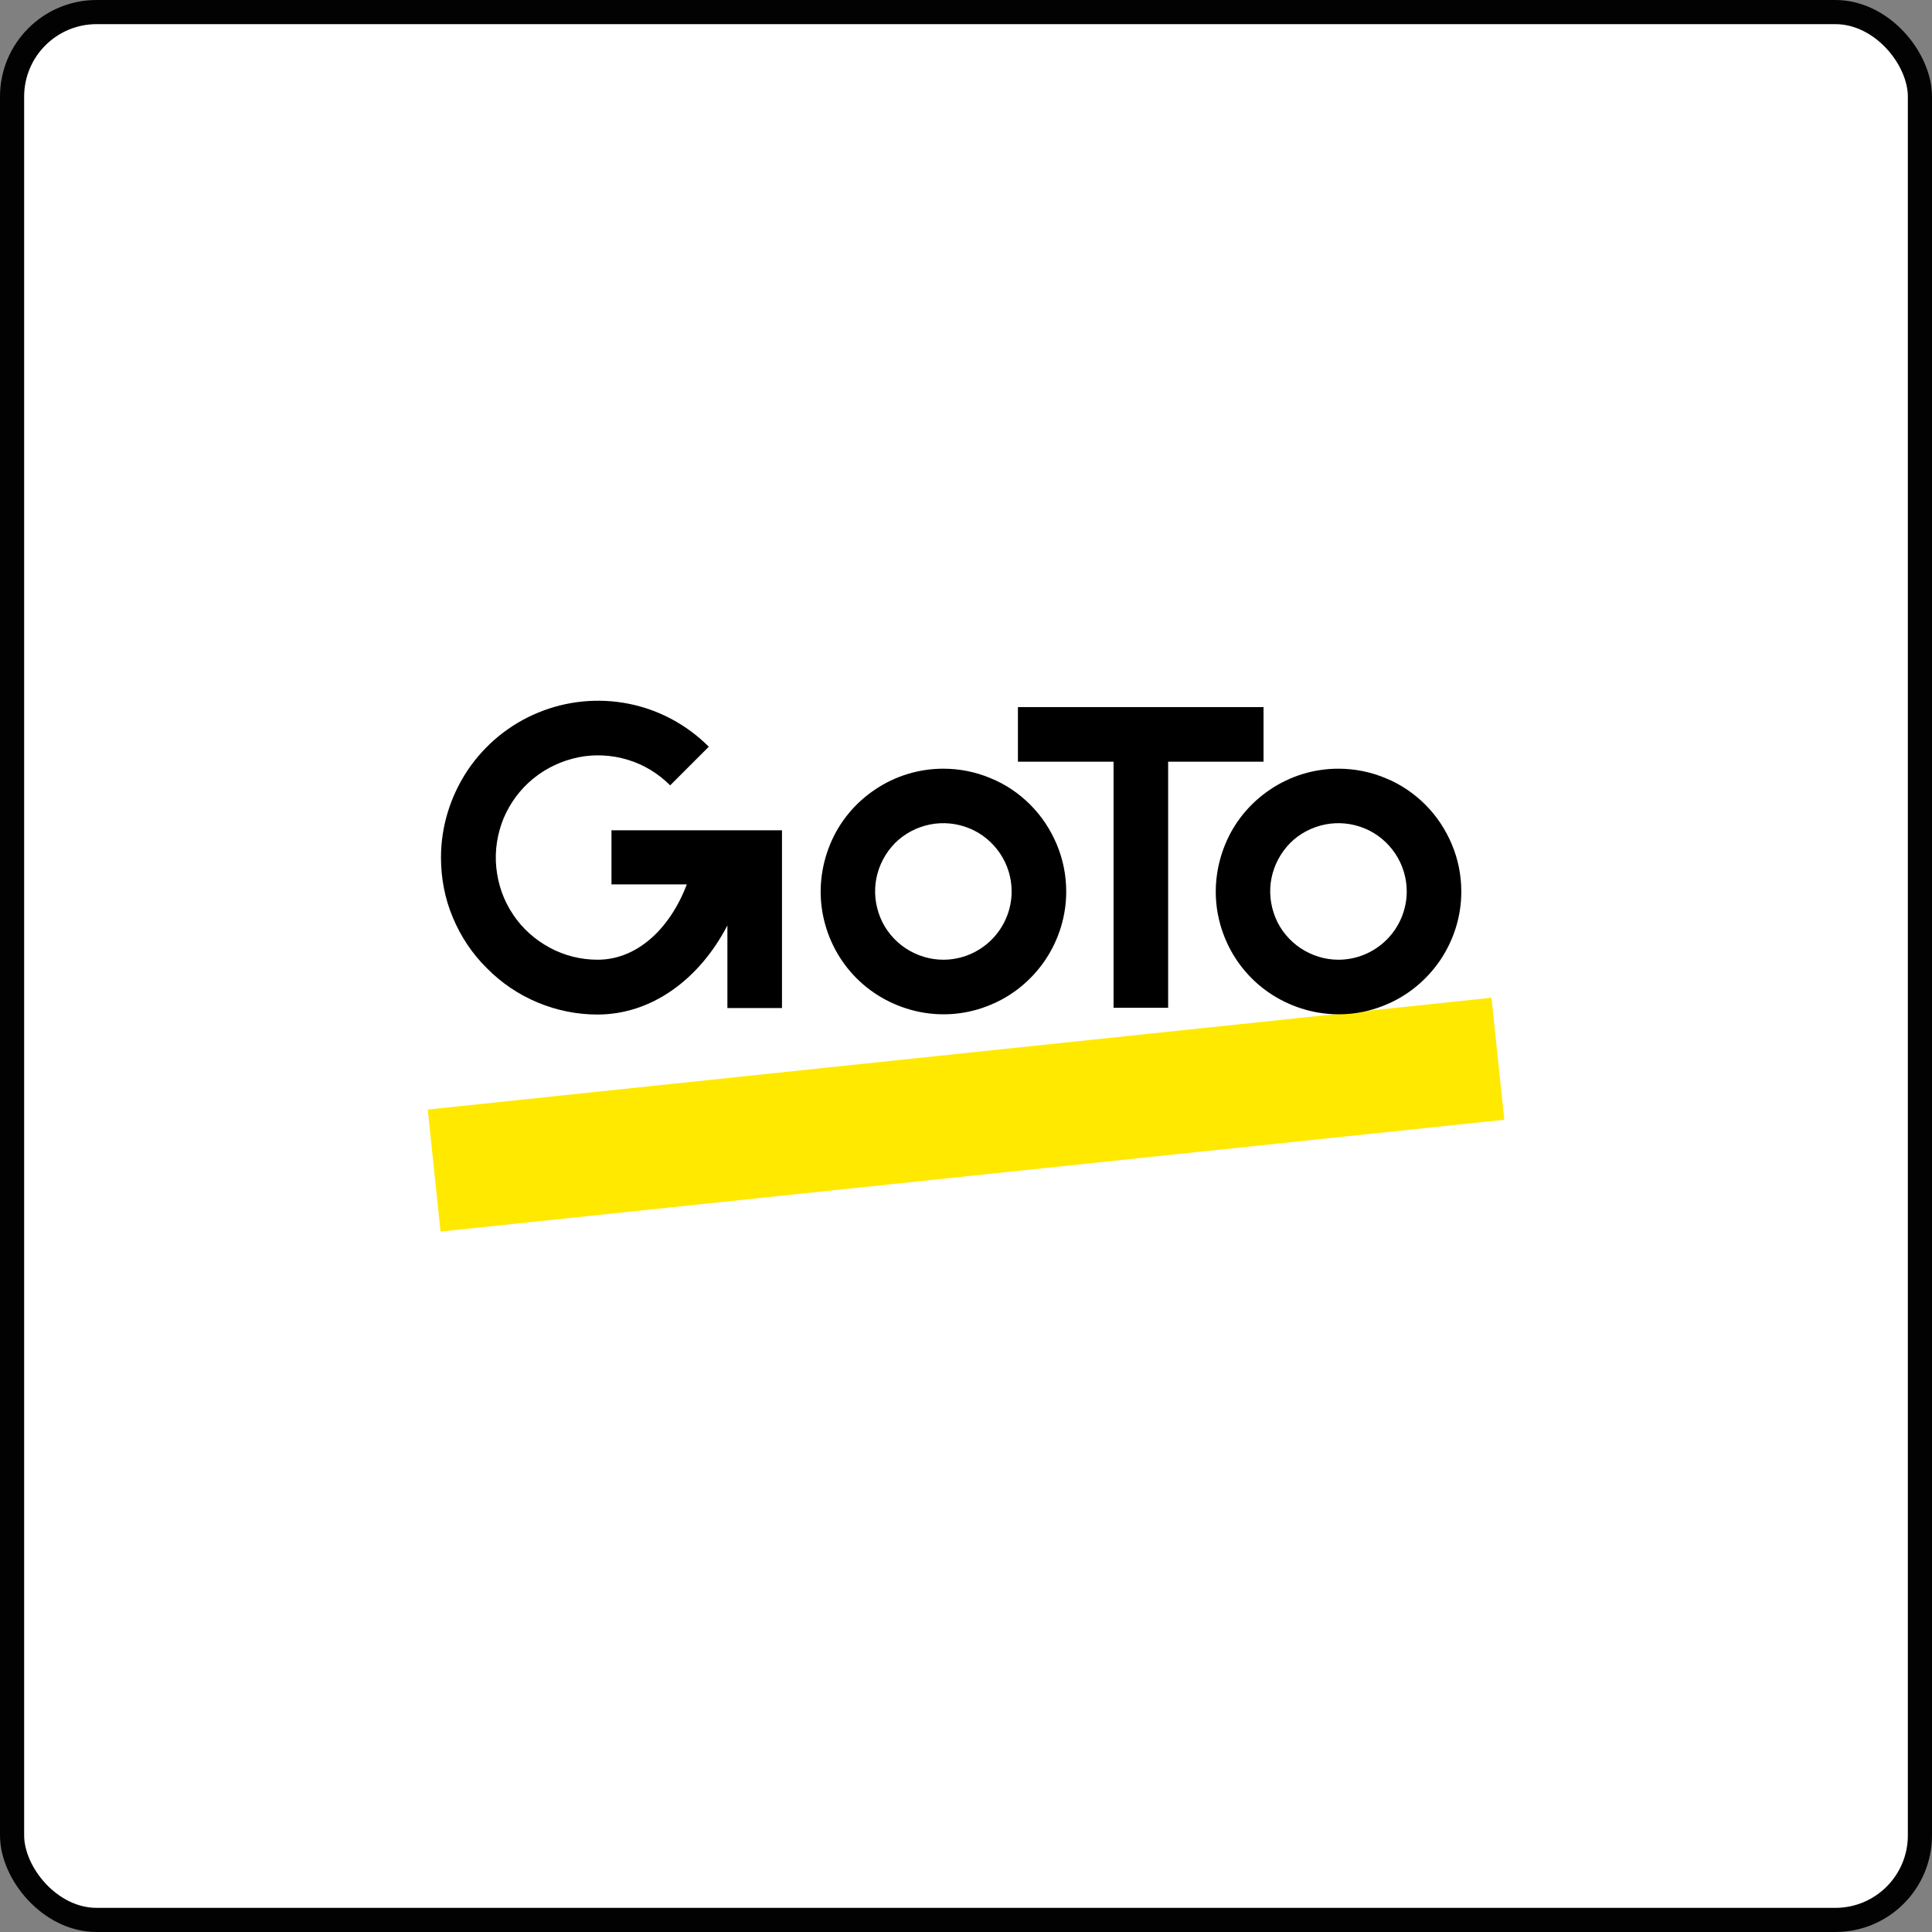
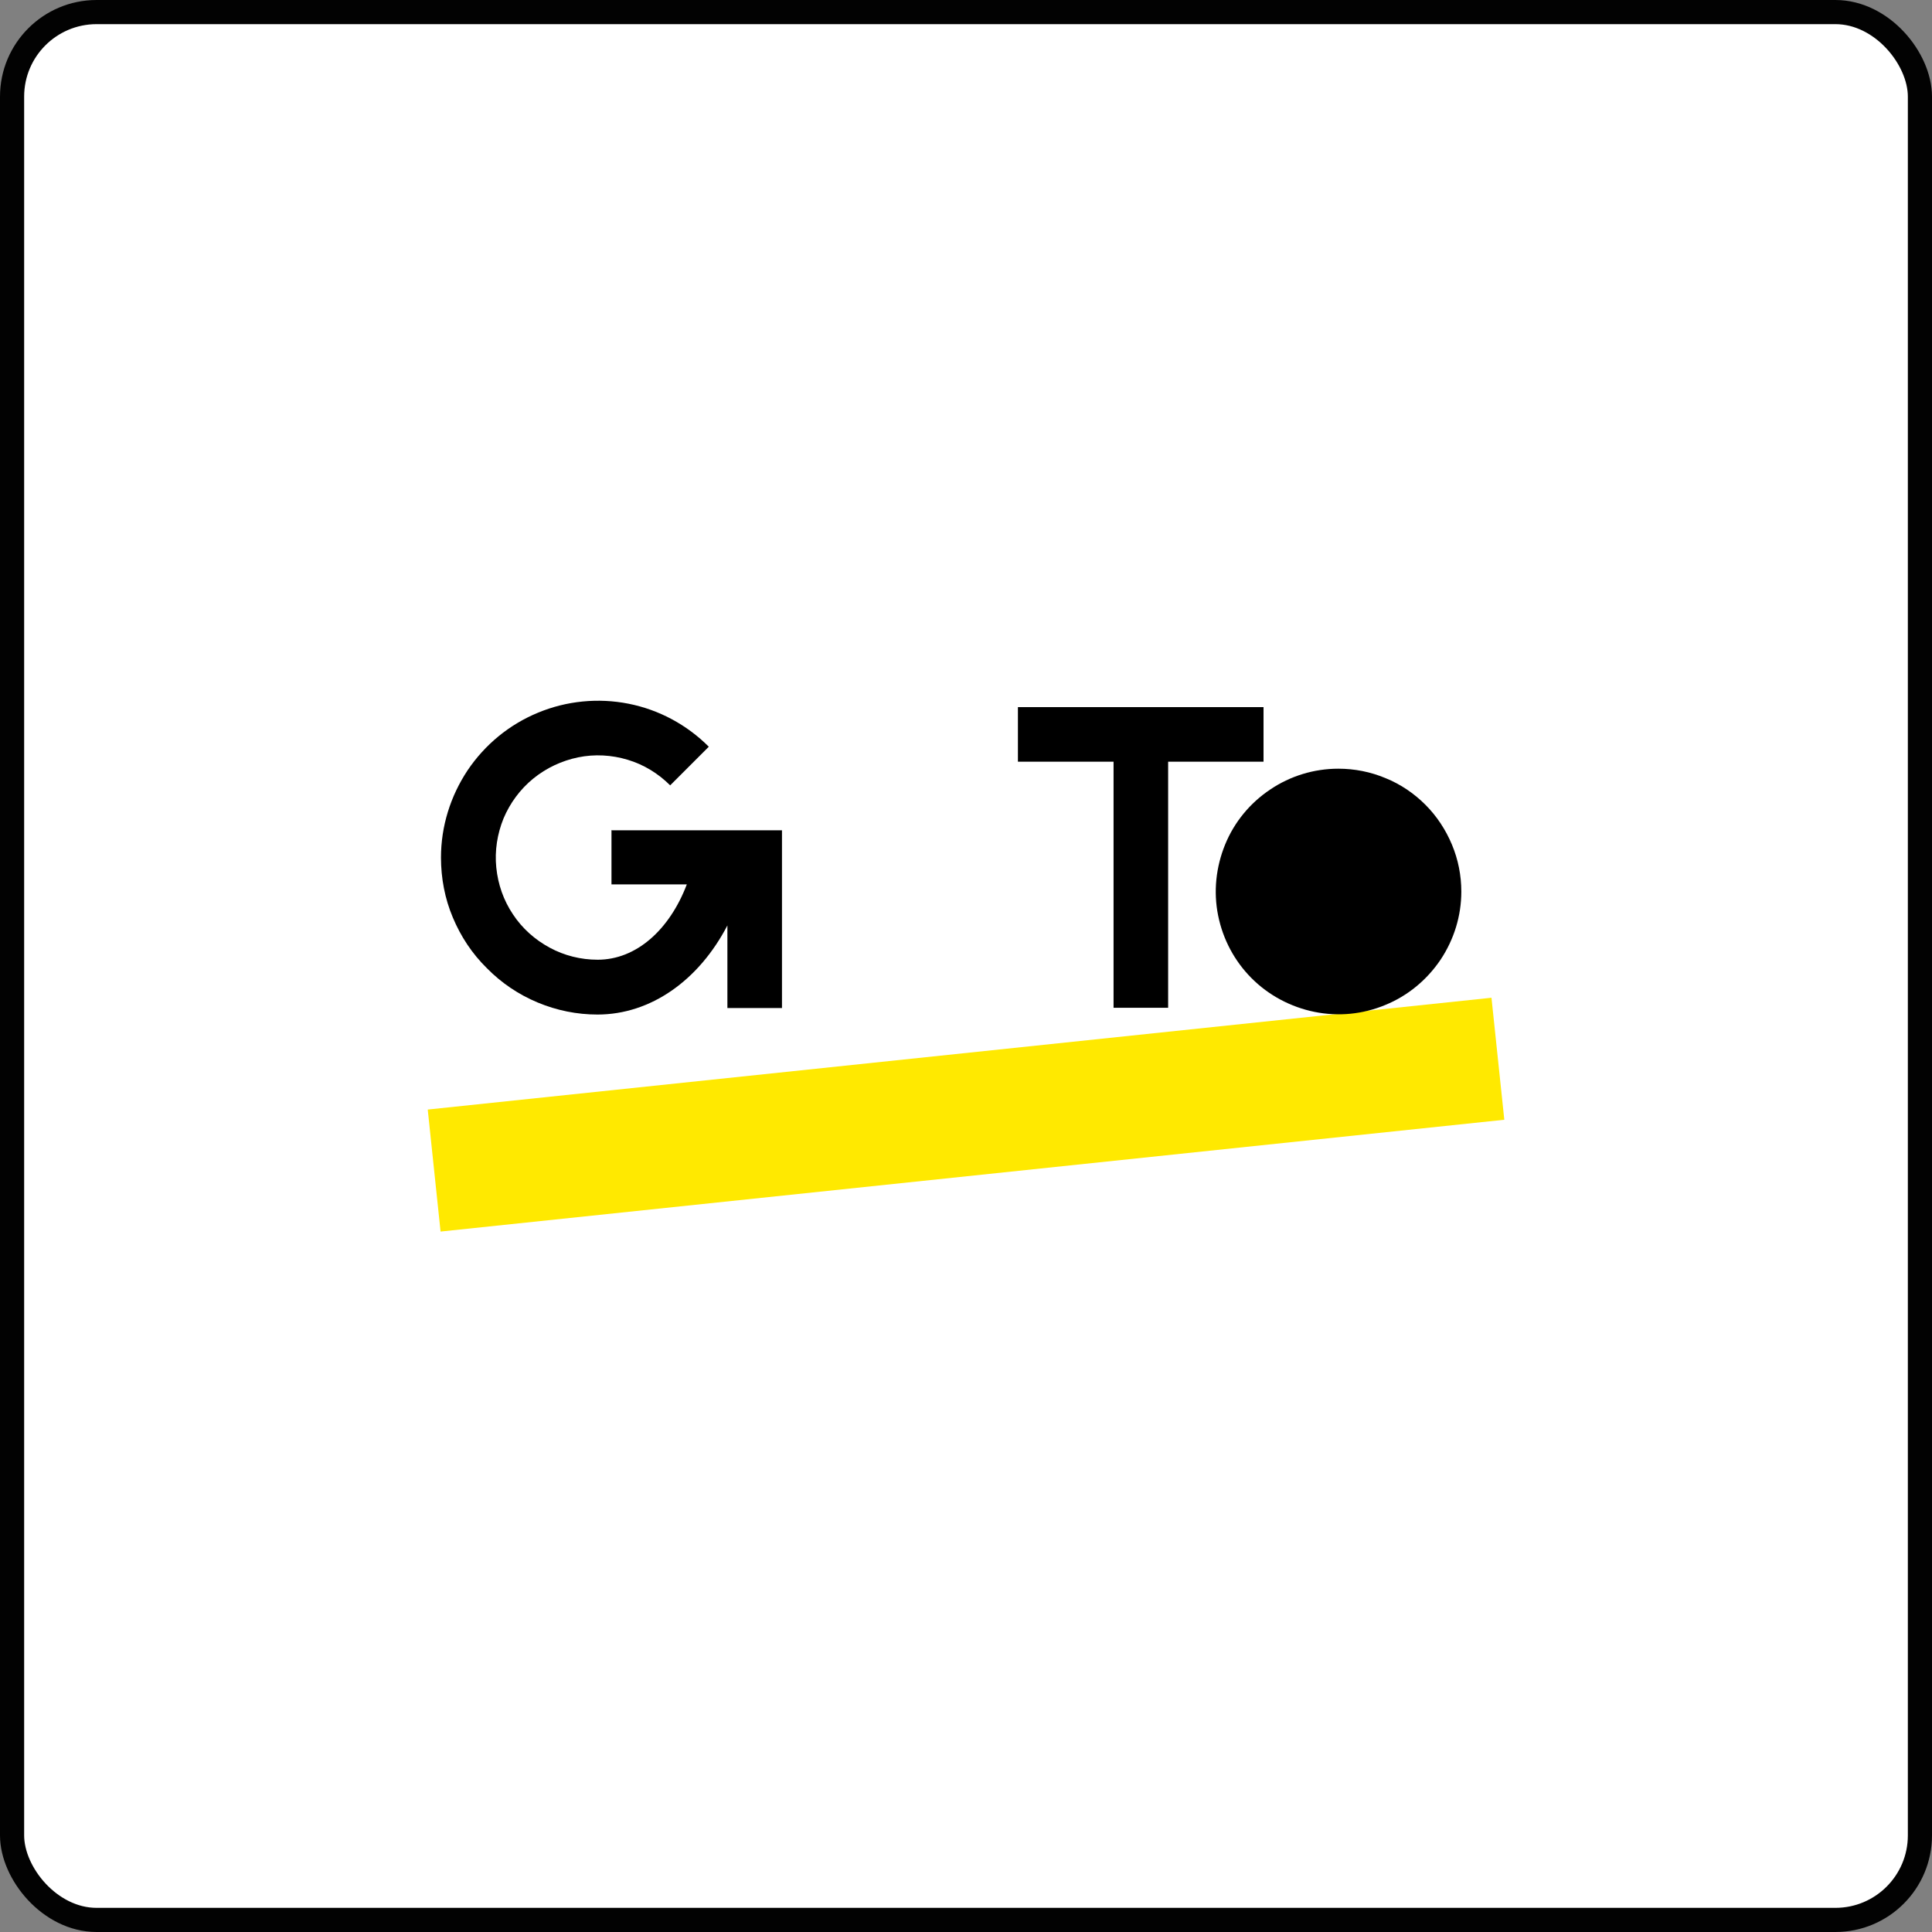
<svg xmlns="http://www.w3.org/2000/svg" id="uuid-21dccf6e-356e-41dc-b9c8-b8509e3c6bb2" data-name="Layer 1" width="80" height="80" viewBox="0 0 80 80">
  <rect x="0" y="0" width="80" height="80" fill="#808080" stroke="none" />
  <rect x=".5" y=".5" width="79" height="79" rx="3.5" ry="3.5" style="fill: #fff; stroke: #020202; stroke-miterlimit: 10;" />
  <g>
    <rect x="17.86" y="43.62" width="44.29" height="5.08" transform="translate(-4.61 4.43) rotate(-6)" style="fill: #ffe900; stroke-width: 0px;" />
    <g>
-       <path d="M39.06,31.83c-1.01,0-1.99.3-2.82.86-.84.56-1.49,1.35-1.87,2.28-.38.93-.49,1.95-.29,2.94.2.99.68,1.89,1.39,2.6.71.71,1.62,1.19,2.6,1.39.99.2,2.01.1,2.94-.29.93-.38,1.72-1.04,2.28-1.87.56-.84.86-1.82.86-2.82,0-.67-.13-1.33-.39-1.95-.26-.62-.63-1.18-1.1-1.65-.47-.47-1.03-.85-1.65-1.1-.62-.26-1.28-.39-1.95-.39M39.06,39.74c-.56,0-1.1-.17-1.57-.48-.46-.31-.83-.75-1.04-1.27-.21-.52-.27-1.08-.16-1.63.11-.55.38-1.05.77-1.45.39-.39.9-.66,1.45-.77.55-.11,1.12-.05,1.63.16.52.21.96.58,1.27,1.04.31.46.48,1.01.48,1.57,0,.75-.3,1.47-.83,2-.53.53-1.25.83-2,.83" style="fill: #000; stroke-width: 0px;" />
-       <path d="M55.42,31.83c-1.01,0-1.99.3-2.82.86-.84.56-1.49,1.35-1.87,2.28-.38.93-.49,1.95-.29,2.94.2.99.68,1.89,1.39,2.6.71.71,1.62,1.19,2.6,1.39.99.2,2.01.1,2.94-.29.93-.38,1.72-1.04,2.28-1.87.56-.84.86-1.82.86-2.82,0-.67-.13-1.33-.39-1.95-.26-.62-.63-1.18-1.1-1.65-.47-.47-1.03-.85-1.65-1.1-.62-.26-1.28-.39-1.95-.39M55.42,39.74c-.56,0-1.1-.17-1.57-.48-.46-.31-.83-.75-1.04-1.27-.21-.52-.27-1.08-.16-1.63.11-.55.38-1.05.77-1.45.39-.39.9-.66,1.45-.77.55-.11,1.12-.05,1.63.16.52.21.96.58,1.27,1.04.31.46.48,1.01.48,1.57,0,.75-.3,1.47-.83,2-.53.53-1.25.83-2,.83" style="fill: #000; stroke-width: 0px;" />
+       <path d="M55.42,31.83c-1.01,0-1.99.3-2.82.86-.84.56-1.49,1.35-1.87,2.28-.38.93-.49,1.95-.29,2.94.2.99.68,1.89,1.39,2.6.71.71,1.62,1.19,2.6,1.39.99.2,2.01.1,2.94-.29.93-.38,1.72-1.04,2.28-1.87.56-.84.86-1.82.86-2.82,0-.67-.13-1.33-.39-1.95-.26-.62-.63-1.18-1.1-1.65-.47-.47-1.03-.85-1.65-1.1-.62-.26-1.28-.39-1.95-.39M55.42,39.74" style="fill: #000; stroke-width: 0px;" />
      <polygon points="52.32 31.54 52.32 29.28 42.15 29.28 42.15 31.54 46.11 31.54 46.11 41.73 48.37 41.73 48.37 31.54 52.32 31.54" style="fill: #000; stroke-width: 0px;" />
      <path d="M25.32,34.36v2.26h3.12c-.72,1.89-2.1,3.12-3.69,3.12-.7,0-1.38-.17-1.99-.5-.61-.33-1.14-.8-1.52-1.38-.39-.58-.62-1.24-.69-1.94-.07-.69.04-1.39.3-2.03.27-.64.69-1.21,1.23-1.65.54-.44,1.18-.74,1.86-.88.68-.14,1.39-.1,2.05.1.67.2,1.27.57,1.76,1.06l1.6-1.6c-.91-.91-2.06-1.53-3.32-1.78-1.26-.25-2.57-.12-3.75.37-1.19.49-2.2,1.32-2.92,2.39-.71,1.07-1.1,2.32-1.1,3.61,0,.85.16,1.7.49,2.48.33.79.8,1.5,1.41,2.1.6.61,1.31,1.09,2.1,1.42.79.33,1.63.5,2.48.5,2.21,0,4.2-1.42,5.38-3.69v3.42h2.26v-7.36h-7.07Z" style="fill: #000; stroke-width: 0px;" />
    </g>
  </g>
</svg>